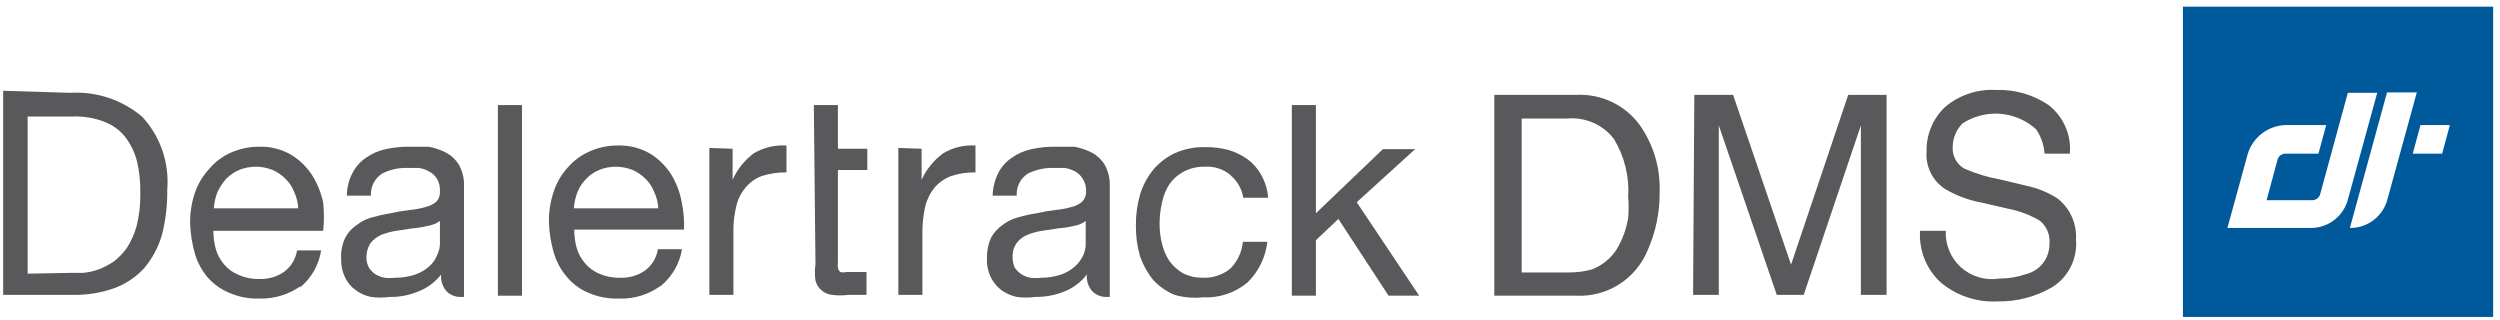
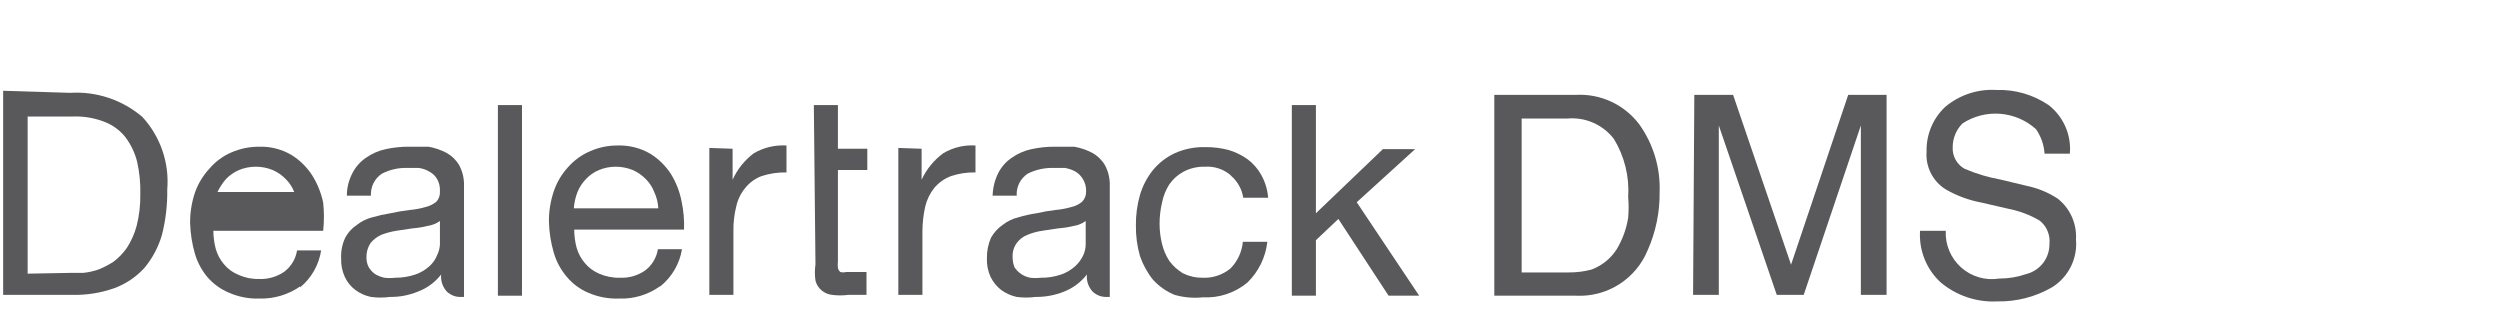
<svg xmlns="http://www.w3.org/2000/svg" width="336" height="43" viewBox="0 0 336 43" fill="none">
  <g clip-path="url(#clip0_736_4903)">
-     <path d="M293.385 0.9V42.595H335.08V0.9H293.385ZM310.337 30.635H299.365L302.108 20.65C302.448 19.566 303.117 18.615 304.021 17.927C304.925 17.239 306.02 16.849 307.155 16.81H312.642L311.599 20.65H307.155C306.923 20.651 306.696 20.726 306.509 20.864C306.322 21.002 306.183 21.196 306.113 21.418L304.632 26.904H310.776C311.009 26.903 311.236 26.829 311.423 26.691C311.61 26.552 311.749 26.358 311.819 26.136L315.549 12.476H319.499L315.549 26.85C315.239 27.978 314.554 28.968 313.607 29.656C312.66 30.344 311.507 30.689 310.337 30.635ZM315.824 30.635L320.816 12.421H324.821L320.871 26.795C320.588 27.87 319.964 28.824 319.094 29.516C318.224 30.208 317.154 30.601 316.043 30.635H315.824ZM328.222 20.65H324.272L325.315 16.81H329.265L328.222 20.65Z" fill="#00599A" />
-     <path d="M39.541 25.807C39.289 25.145 38.896 24.546 38.389 24.052C37.888 23.538 37.292 23.128 36.633 22.845C35.191 22.259 33.577 22.259 32.134 22.845C31.476 23.128 30.88 23.538 30.379 24.052C29.921 24.584 29.533 25.175 29.227 25.807C28.953 26.51 28.787 27.25 28.733 28.002H40.089C40.051 27.241 39.864 26.496 39.541 25.807ZM40.364 38.48C38.758 39.601 36.835 40.178 34.877 40.126C33.484 40.173 32.098 39.911 30.818 39.358C29.675 38.89 28.659 38.156 27.855 37.218C27.107 36.315 26.547 35.27 26.209 34.146C25.812 32.79 25.591 31.389 25.551 29.977C25.538 28.578 25.761 27.187 26.209 25.862C26.635 24.657 27.308 23.555 28.184 22.625C28.978 21.7 29.973 20.968 31.092 20.486C32.269 19.974 33.539 19.713 34.823 19.718C36.342 19.668 37.844 20.048 39.157 20.815C40.282 21.51 41.238 22.447 41.955 23.558C42.662 24.686 43.164 25.93 43.436 27.233C43.568 28.492 43.568 29.761 43.436 31.019H28.678C28.68 31.853 28.79 32.683 29.008 33.488C29.225 34.235 29.599 34.926 30.105 35.518C30.63 36.154 31.31 36.645 32.08 36.944C32.94 37.336 33.878 37.523 34.823 37.493C36.035 37.548 37.231 37.201 38.224 36.505C39.139 35.81 39.748 34.787 39.925 33.652H43.162C42.861 35.612 41.845 37.391 40.309 38.645" fill="#59595B" />
+     <path d="M39.541 25.807C39.289 25.145 38.896 24.546 38.389 24.052C37.888 23.538 37.292 23.128 36.633 22.845C35.191 22.259 33.577 22.259 32.134 22.845C31.476 23.128 30.88 23.538 30.379 24.052C29.921 24.584 29.533 25.175 29.227 25.807H40.089C40.051 27.241 39.864 26.496 39.541 25.807ZM40.364 38.48C38.758 39.601 36.835 40.178 34.877 40.126C33.484 40.173 32.098 39.911 30.818 39.358C29.675 38.89 28.659 38.156 27.855 37.218C27.107 36.315 26.547 35.27 26.209 34.146C25.812 32.79 25.591 31.389 25.551 29.977C25.538 28.578 25.761 27.187 26.209 25.862C26.635 24.657 27.308 23.555 28.184 22.625C28.978 21.7 29.973 20.968 31.092 20.486C32.269 19.974 33.539 19.713 34.823 19.718C36.342 19.668 37.844 20.048 39.157 20.815C40.282 21.51 41.238 22.447 41.955 23.558C42.662 24.686 43.164 25.93 43.436 27.233C43.568 28.492 43.568 29.761 43.436 31.019H28.678C28.68 31.853 28.79 32.683 29.008 33.488C29.225 34.235 29.599 34.926 30.105 35.518C30.63 36.154 31.31 36.645 32.08 36.944C32.94 37.336 33.878 37.523 34.823 37.493C36.035 37.548 37.231 37.201 38.224 36.505C39.139 35.81 39.748 34.787 39.925 33.652H43.162C42.861 35.612 41.845 37.391 40.309 38.645" fill="#59595B" />
    <path d="M70.154 14.122H66.917V39.742H70.154V14.122Z" fill="#59595B" />
    <path d="M87.929 25.807C87.677 25.145 87.284 24.546 86.777 24.052C86.276 23.538 85.68 23.128 85.021 22.845C84.306 22.557 83.543 22.408 82.772 22.406C82 22.403 81.236 22.552 80.522 22.845C79.857 23.116 79.258 23.528 78.767 24.052C78.273 24.557 77.882 25.153 77.615 25.807C77.341 26.51 77.175 27.25 77.121 28.002H88.477C88.439 27.241 88.252 26.496 87.929 25.807ZM88.697 38.48C87.1 39.619 85.171 40.198 83.211 40.126C81.799 40.179 80.393 39.917 79.096 39.358C77.969 38.89 76.971 38.156 76.188 37.218C75.381 36.276 74.783 35.172 74.433 33.981C74.035 32.626 73.814 31.224 73.775 29.812C73.761 28.413 73.984 27.022 74.433 25.697C74.839 24.496 75.493 23.393 76.353 22.46C77.168 21.534 78.18 20.803 79.315 20.321C80.49 19.803 81.762 19.541 83.046 19.553C84.565 19.509 86.065 19.889 87.38 20.65C88.505 21.345 89.461 22.282 90.178 23.393C90.872 24.522 91.355 25.768 91.605 27.069C91.873 28.312 91.983 29.584 91.934 30.854H77.176C77.177 31.688 77.288 32.518 77.505 33.323C77.723 34.07 78.097 34.762 78.602 35.353C79.119 35.975 79.777 36.465 80.522 36.779C81.403 37.166 82.359 37.353 83.32 37.328C84.532 37.384 85.728 37.037 86.722 36.34C87.636 35.645 88.246 34.623 88.422 33.488H91.659C91.34 35.454 90.304 37.232 88.752 38.48" fill="#59595B" />
    <path d="M98.462 19.992V24.161C99.095 22.75 100.077 21.522 101.315 20.595C102.643 19.823 104.17 19.46 105.704 19.553V23.174C104.568 23.147 103.437 23.314 102.357 23.668C101.494 23.988 100.736 24.538 100.163 25.259C99.569 25.973 99.155 26.82 98.956 27.727C98.677 28.839 98.548 29.983 98.572 31.129V39.632H95.335V19.882L98.462 19.992Z" fill="#59595B" />
    <path d="M109.38 14.122H112.616V19.992H116.566V22.845H112.616V35.134C112.583 35.425 112.583 35.72 112.616 36.011C112.658 36.227 112.775 36.422 112.946 36.56C113.198 36.623 113.462 36.623 113.714 36.56H114.975H116.457V39.632H113.988C113.278 39.725 112.558 39.725 111.848 39.632C111.323 39.579 110.826 39.368 110.422 39.029C110.013 38.69 109.725 38.228 109.599 37.712C109.494 36.984 109.494 36.245 109.599 35.518L109.38 14.122Z" fill="#59595B" />
    <path d="M123.863 19.992V24.161C124.515 22.746 125.515 21.519 126.771 20.595C128.078 19.821 129.588 19.457 131.105 19.553V23.174C129.987 23.147 128.873 23.314 127.813 23.668C126.94 23.998 126.166 24.546 125.564 25.259C124.989 25.986 124.578 26.827 124.357 27.727C124.105 28.844 123.976 29.984 123.973 31.129V39.632H120.736V19.882L123.863 19.992Z" fill="#59595B" />
    <path d="M165.283 23.448C164.352 22.707 163.18 22.335 161.992 22.406C160.982 22.371 159.98 22.598 159.084 23.064C158.319 23.471 157.661 24.054 157.164 24.765C156.682 25.518 156.347 26.356 156.176 27.233C155.956 28.168 155.845 29.126 155.847 30.086C155.846 30.993 155.956 31.895 156.176 32.775C156.37 33.594 156.704 34.373 157.164 35.079C157.657 35.737 158.272 36.296 158.974 36.725C159.793 37.13 160.695 37.336 161.608 37.328C162.983 37.398 164.334 36.947 165.393 36.066C166.335 35.102 166.916 33.843 167.039 32.5H170.331C170.097 34.585 169.147 36.525 167.642 37.986C165.967 39.371 163.833 40.076 161.663 39.961C160.391 40.094 159.106 39.982 157.877 39.632C156.768 39.183 155.774 38.489 154.969 37.602C154.204 36.651 153.61 35.575 153.214 34.42C152.829 33.083 152.644 31.697 152.665 30.306C152.647 28.915 152.832 27.529 153.214 26.191C153.576 24.972 154.172 23.835 154.969 22.845C155.762 21.89 156.755 21.123 157.877 20.595C159.153 20.024 160.539 19.743 161.937 19.772C163.01 19.755 164.081 19.884 165.119 20.157C166.043 20.431 166.914 20.857 167.697 21.418C168.44 21.979 169.057 22.689 169.508 23.503C170.036 24.448 170.354 25.496 170.44 26.575H167.094C166.919 25.45 166.356 24.422 165.503 23.668" fill="#59595B" />
    <path d="M176.859 14.122V28.66L185.857 20.047H190.191L182.345 27.179L190.739 39.742H186.625L179.877 29.428L176.859 32.281V39.742H173.622V14.122H176.859Z" fill="#59595B" />
    <path d="M145.917 32.884C145.907 33.377 145.795 33.863 145.588 34.311C145.323 34.872 144.95 35.375 144.491 35.792C143.948 36.278 143.314 36.651 142.626 36.889C141.744 37.194 140.815 37.343 139.883 37.328C139.409 37.382 138.93 37.382 138.456 37.328C138.026 37.242 137.616 37.074 137.249 36.834C136.904 36.599 136.607 36.301 136.371 35.956C136.186 35.523 136.093 35.056 136.097 34.585C136.052 33.901 136.246 33.222 136.646 32.665C137.008 32.172 137.503 31.791 138.072 31.568C138.706 31.306 139.369 31.122 140.047 31.019L142.242 30.69C142.944 30.638 143.642 30.528 144.326 30.361C144.903 30.277 145.45 30.05 145.917 29.702V32.884ZM149.154 24.984C149.187 24.009 148.96 23.044 148.496 22.186C148.088 21.494 147.5 20.925 146.795 20.54C146.037 20.144 145.223 19.866 144.381 19.717H141.748C140.697 19.712 139.648 19.823 138.621 20.047C137.674 20.248 136.778 20.64 135.987 21.199C135.223 21.713 134.6 22.411 134.177 23.229C133.697 24.183 133.435 25.233 133.409 26.301H136.646C136.609 25.72 136.726 25.14 136.987 24.62C137.247 24.099 137.64 23.657 138.127 23.338C139.198 22.802 140.386 22.539 141.583 22.57H143.119C143.62 22.651 144.102 22.818 144.546 23.064C144.952 23.306 145.291 23.646 145.533 24.052C145.848 24.561 146.001 25.154 145.972 25.752C145.979 26.006 145.934 26.259 145.839 26.495C145.745 26.73 145.604 26.945 145.424 27.124C144.996 27.479 144.487 27.724 143.942 27.837C143.261 28.032 142.563 28.161 141.857 28.221C141.008 28.318 140.166 28.465 139.334 28.66C138.498 28.779 137.673 28.963 136.865 29.209C136.084 29.395 135.354 29.751 134.726 30.251C134.091 30.694 133.566 31.276 133.189 31.952C132.812 32.816 132.625 33.752 132.641 34.695C132.603 35.563 132.772 36.428 133.135 37.218C133.471 37.904 133.959 38.504 134.561 38.974C135.183 39.428 135.893 39.745 136.646 39.907C137.483 40.02 138.332 40.02 139.169 39.907C140.484 39.924 141.789 39.682 143.01 39.193C144.222 38.716 145.284 37.92 146.082 36.889C146.04 37.306 146.086 37.726 146.219 38.124C146.351 38.521 146.566 38.885 146.85 39.193C147.113 39.441 147.424 39.633 147.763 39.755C148.103 39.878 148.464 39.929 148.825 39.907H149.154V24.765V24.984Z" fill="#59595B" />
    <path d="M59.126 32.884C59.095 33.38 58.964 33.865 58.742 34.311C58.518 34.88 58.16 35.388 57.7 35.792C57.157 36.278 56.523 36.651 55.835 36.889C54.952 37.19 54.024 37.338 53.092 37.328C52.618 37.385 52.139 37.385 51.665 37.328C51.221 37.23 50.795 37.064 50.403 36.834C50.075 36.598 49.795 36.3 49.581 35.956C49.351 35.537 49.237 35.063 49.251 34.585C49.234 33.904 49.426 33.234 49.8 32.665C50.186 32.196 50.674 31.82 51.226 31.568C51.882 31.313 52.562 31.129 53.256 31.019L55.45 30.69C56.135 30.638 56.815 30.528 57.48 30.361C58.074 30.277 58.639 30.051 59.126 29.702V32.884ZM62.363 24.984C62.396 24.009 62.169 23.044 61.705 22.186C61.297 21.494 60.709 20.925 60.004 20.54C59.246 20.144 58.432 19.866 57.59 19.717H54.957C53.906 19.712 52.857 19.823 51.83 20.047C50.883 20.248 49.987 20.64 49.196 21.199C48.432 21.713 47.809 22.411 47.386 23.229C46.882 24.174 46.618 25.229 46.618 26.301H49.855C49.818 25.72 49.935 25.14 50.196 24.62C50.456 24.099 50.849 23.657 51.336 23.338C52.385 22.796 53.557 22.532 54.737 22.57H56.274C56.778 22.634 57.264 22.803 57.7 23.064C58.134 23.288 58.495 23.63 58.742 24.052C59.035 24.568 59.168 25.16 59.126 25.752C59.144 26.003 59.108 26.254 59.023 26.49C58.938 26.726 58.805 26.942 58.633 27.124C58.198 27.469 57.692 27.712 57.151 27.837C56.471 28.032 55.772 28.161 55.067 28.221C54.2 28.323 53.34 28.469 52.488 28.66C51.654 28.79 50.83 28.974 50.019 29.209C49.258 29.403 48.547 29.758 47.934 30.251C47.287 30.679 46.759 31.264 46.398 31.952C45.995 32.808 45.807 33.749 45.85 34.695C45.812 35.563 45.981 36.428 46.344 37.218C46.662 37.915 47.153 38.52 47.77 38.974C48.386 39.437 49.099 39.755 49.855 39.907C50.692 40.024 51.541 40.024 52.378 39.907C53.676 39.93 54.964 39.687 56.164 39.193C57.401 38.732 58.484 37.934 59.291 36.889C59.249 37.306 59.296 37.726 59.428 38.124C59.56 38.521 59.776 38.885 60.059 39.193C60.322 39.441 60.633 39.633 60.972 39.755C61.312 39.878 61.673 39.929 62.034 39.907H62.363V24.765V24.984Z" fill="#59595B" />
    <path d="M9.751 36.67H11.232C11.905 36.596 12.567 36.449 13.207 36.231C13.916 35.95 14.596 35.6 15.237 35.188C15.934 34.665 16.544 34.035 17.047 33.323C17.637 32.41 18.081 31.41 18.364 30.361C18.716 28.962 18.882 27.523 18.858 26.081C18.895 24.606 18.747 23.132 18.419 21.693C18.114 20.5 17.573 19.381 16.828 18.401C16.093 17.487 15.127 16.786 14.03 16.371C12.685 15.85 11.248 15.607 9.806 15.658H3.716V36.78L9.751 36.67ZM9.422 12.476C12.956 12.255 16.437 13.416 19.132 15.713C20.335 17.02 21.254 18.563 21.83 20.244C22.406 21.925 22.627 23.707 22.479 25.478C22.512 27.531 22.272 29.578 21.766 31.568C21.294 33.196 20.491 34.709 19.407 36.011C18.279 37.248 16.867 38.189 15.292 38.755C13.512 39.374 11.636 39.671 9.751 39.632H0.424V12.201L9.422 12.476Z" fill="#59595B" />
    <path d="M200.834 12.75H211.806C213.438 12.662 215.068 12.976 216.55 13.665C218.033 14.354 219.324 15.396 220.31 16.7C222.208 19.348 223.173 22.551 223.053 25.807C223.088 28.488 222.546 31.145 221.462 33.597C220.69 35.498 219.345 37.11 217.615 38.211C215.885 39.312 213.854 39.847 211.806 39.742H200.834V12.75ZM210.873 36.615C211.892 36.62 212.906 36.491 213.891 36.231C215.293 35.712 216.488 34.748 217.292 33.488C218.068 32.19 218.589 30.756 218.828 29.263C218.906 28.332 218.906 27.396 218.828 26.465C219.003 23.733 218.333 21.013 216.908 18.675C216.182 17.727 215.227 16.979 214.134 16.499C213.04 16.02 211.843 15.825 210.654 15.932H204.51V36.615H210.873Z" fill="#59595B" />
    <path d="M227.716 12.75H232.928L240.718 35.573L248.399 12.75H253.556V39.632H250.099V23.722C250.099 23.174 250.099 22.241 250.099 20.979V16.865L242.419 39.632H238.798L231.008 16.865V17.688C231.008 18.346 231.008 19.388 231.008 20.705C231.008 22.022 231.008 23.064 231.008 23.722V39.632H227.551L227.716 12.75Z" fill="#59595B" />
    <path d="M261.511 31.019C261.466 31.941 261.628 32.862 261.985 33.714C262.342 34.566 262.884 35.327 263.573 35.942C264.262 36.558 265.08 37.011 265.966 37.27C266.853 37.529 267.786 37.586 268.698 37.438C269.93 37.441 271.154 37.237 272.318 36.834C273.222 36.611 274.023 36.088 274.591 35.351C275.159 34.613 275.46 33.705 275.446 32.775C275.508 32.184 275.42 31.588 275.19 31.041C274.96 30.494 274.595 30.015 274.129 29.647C272.821 28.881 271.393 28.343 269.905 28.056L266.338 27.233C264.619 26.915 262.967 26.303 261.456 25.423C260.618 24.889 259.94 24.138 259.495 23.249C259.051 22.36 258.856 21.367 258.932 20.376C258.902 19.262 259.106 18.154 259.531 17.123C259.956 16.093 260.594 15.164 261.401 14.396C263.322 12.765 265.798 11.939 268.314 12.092C270.81 12.008 273.269 12.719 275.336 14.122C276.318 14.886 277.094 15.883 277.592 17.023C278.09 18.164 278.295 19.41 278.189 20.65H274.787C274.712 19.468 274.313 18.33 273.635 17.358C272.304 16.159 270.614 15.433 268.828 15.294C267.042 15.155 265.26 15.611 263.76 16.59C263.342 17.008 263.011 17.504 262.785 18.05C262.559 18.596 262.443 19.181 262.443 19.772C262.409 20.357 262.541 20.94 262.822 21.454C263.103 21.968 263.523 22.393 264.034 22.68C265.547 23.334 267.13 23.813 268.752 24.107L272.428 24.984C273.893 25.291 275.289 25.868 276.543 26.685C277.368 27.331 278.023 28.168 278.453 29.124C278.883 30.079 279.075 31.125 279.012 32.171C279.124 33.43 278.887 34.696 278.325 35.829C277.764 36.962 276.9 37.917 275.83 38.59C273.584 39.898 271.021 40.562 268.423 40.51C265.646 40.648 262.921 39.726 260.798 37.931C259.856 37.055 259.121 35.98 258.647 34.784C258.173 33.589 257.97 32.303 258.055 31.019H261.511Z" fill="#59595B" />
  </g>
  <defs>
    <clipPath id="clip0_736_4903">
      <rect width="334.875" height="41.695" fill="white" transform="translate(0.205 0.9)" />
    </clipPath>
  </defs>
</svg>